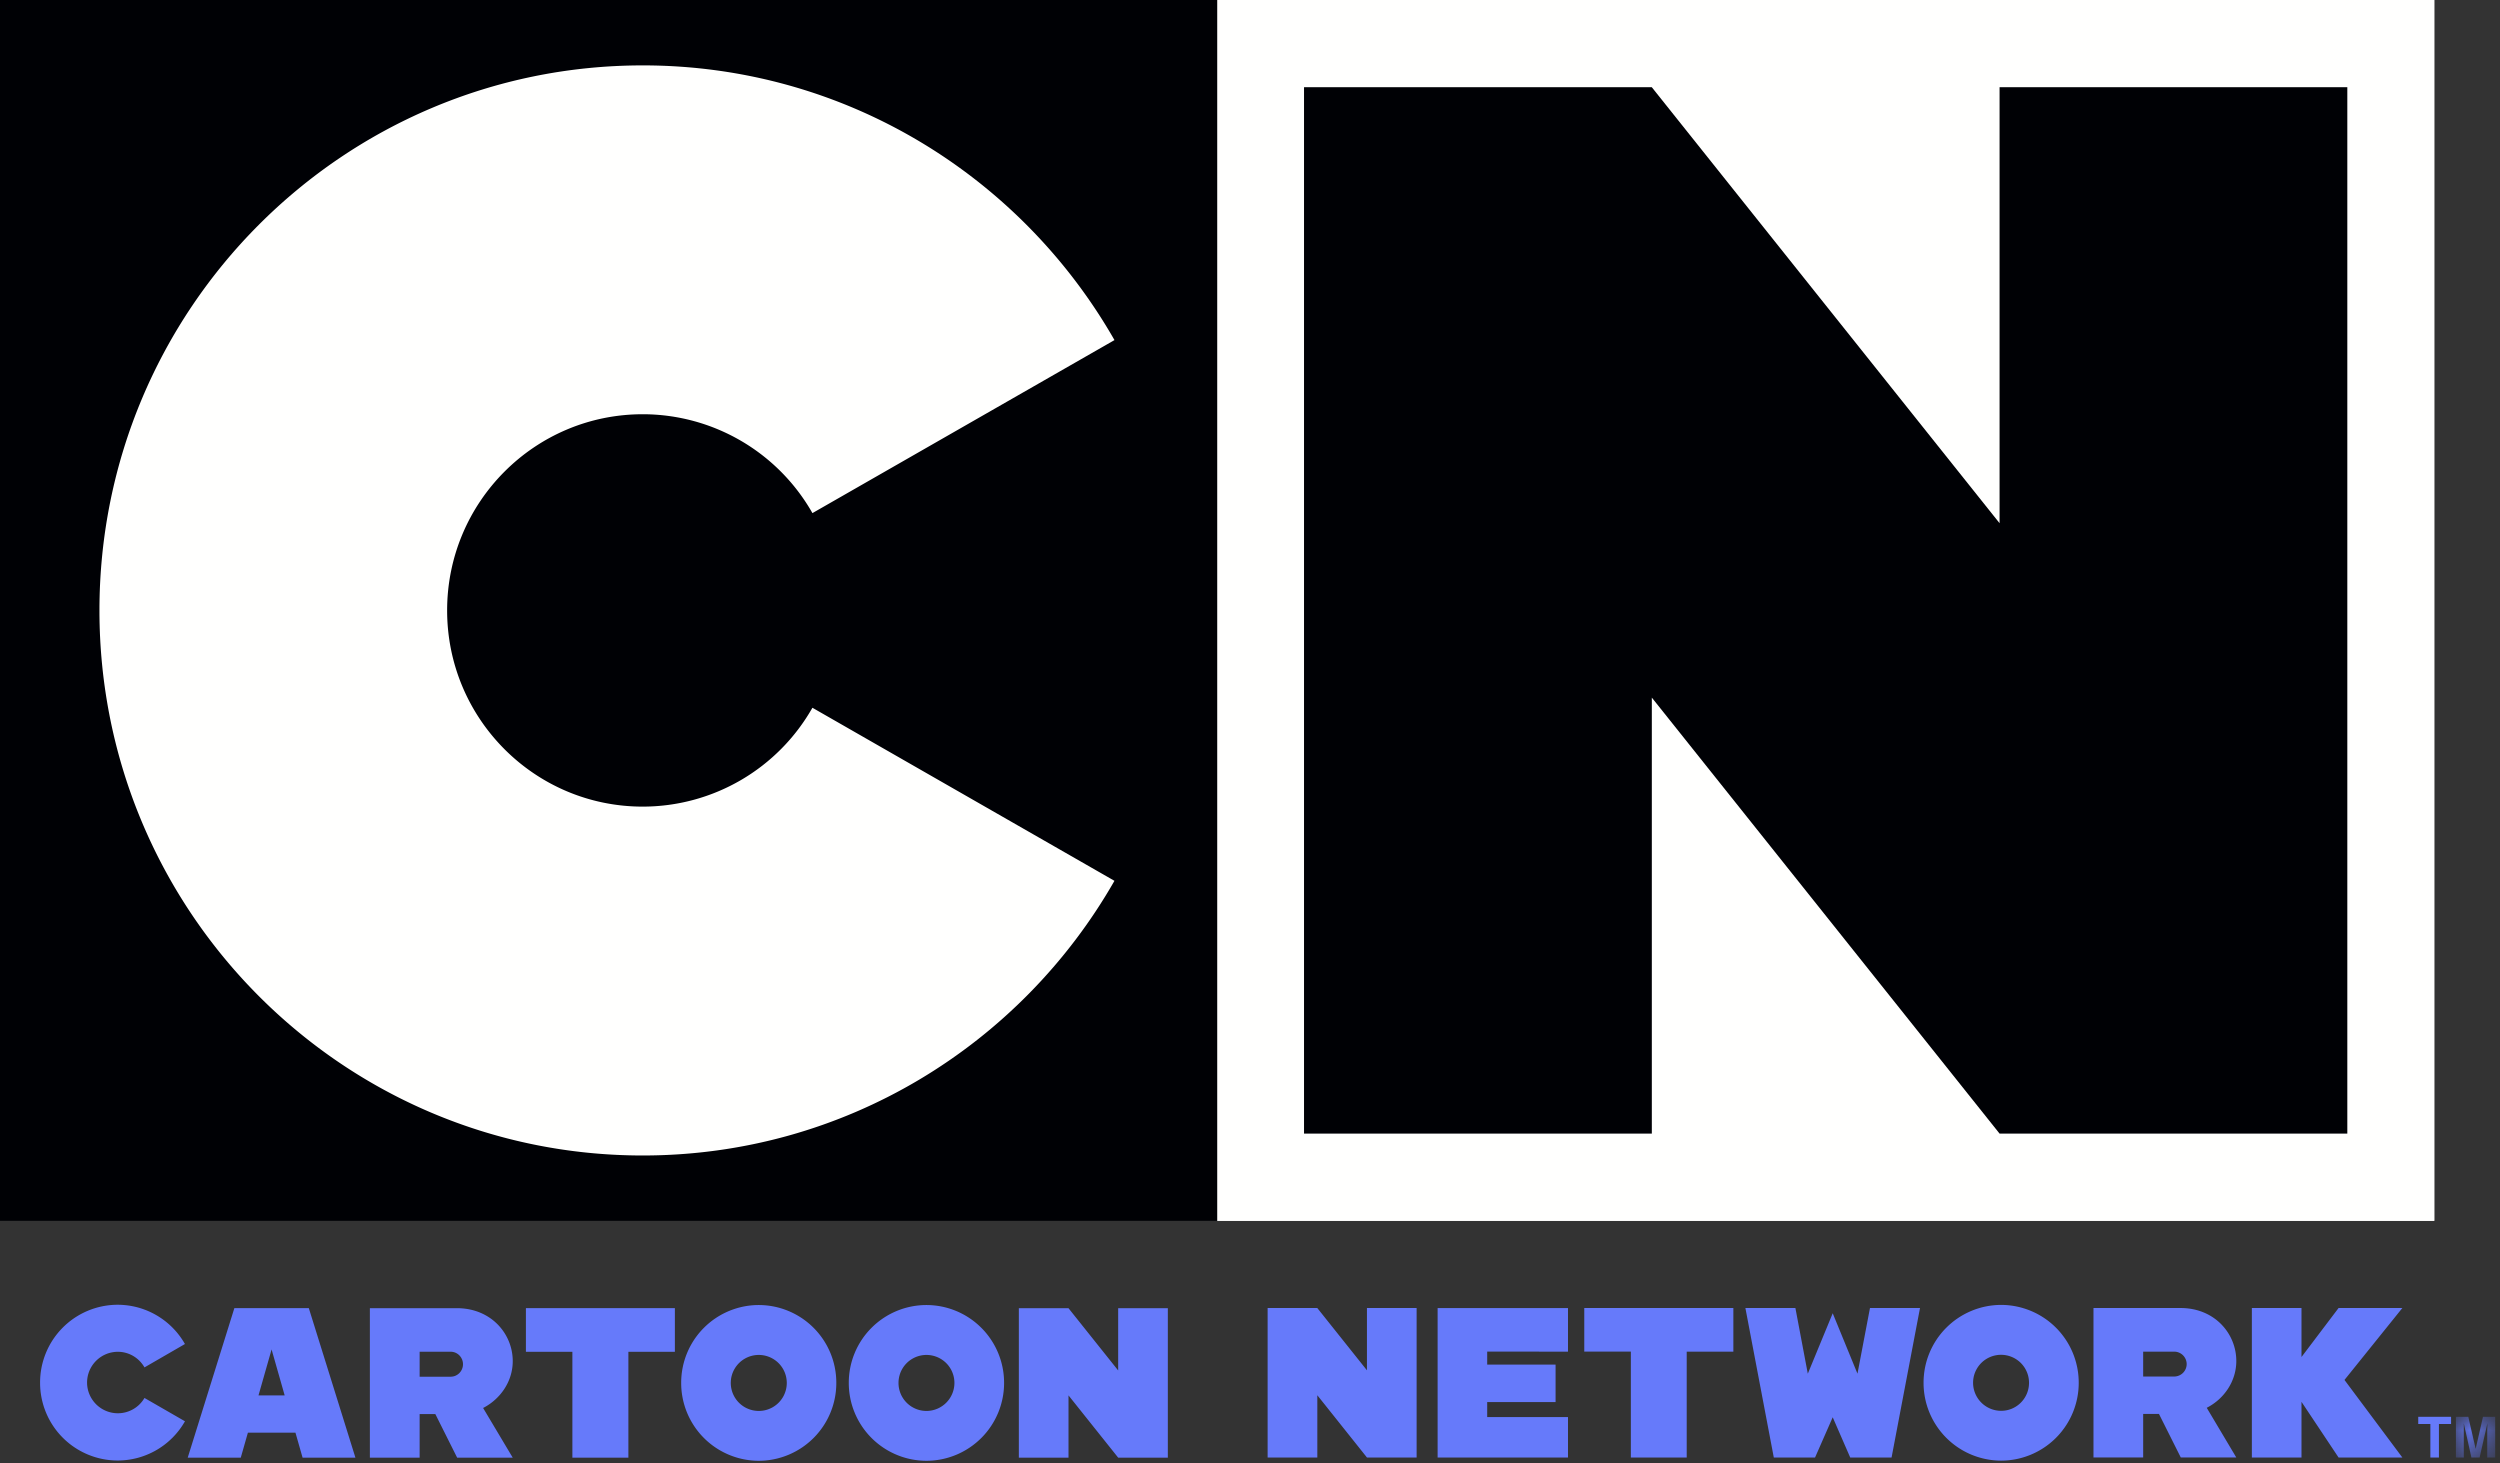
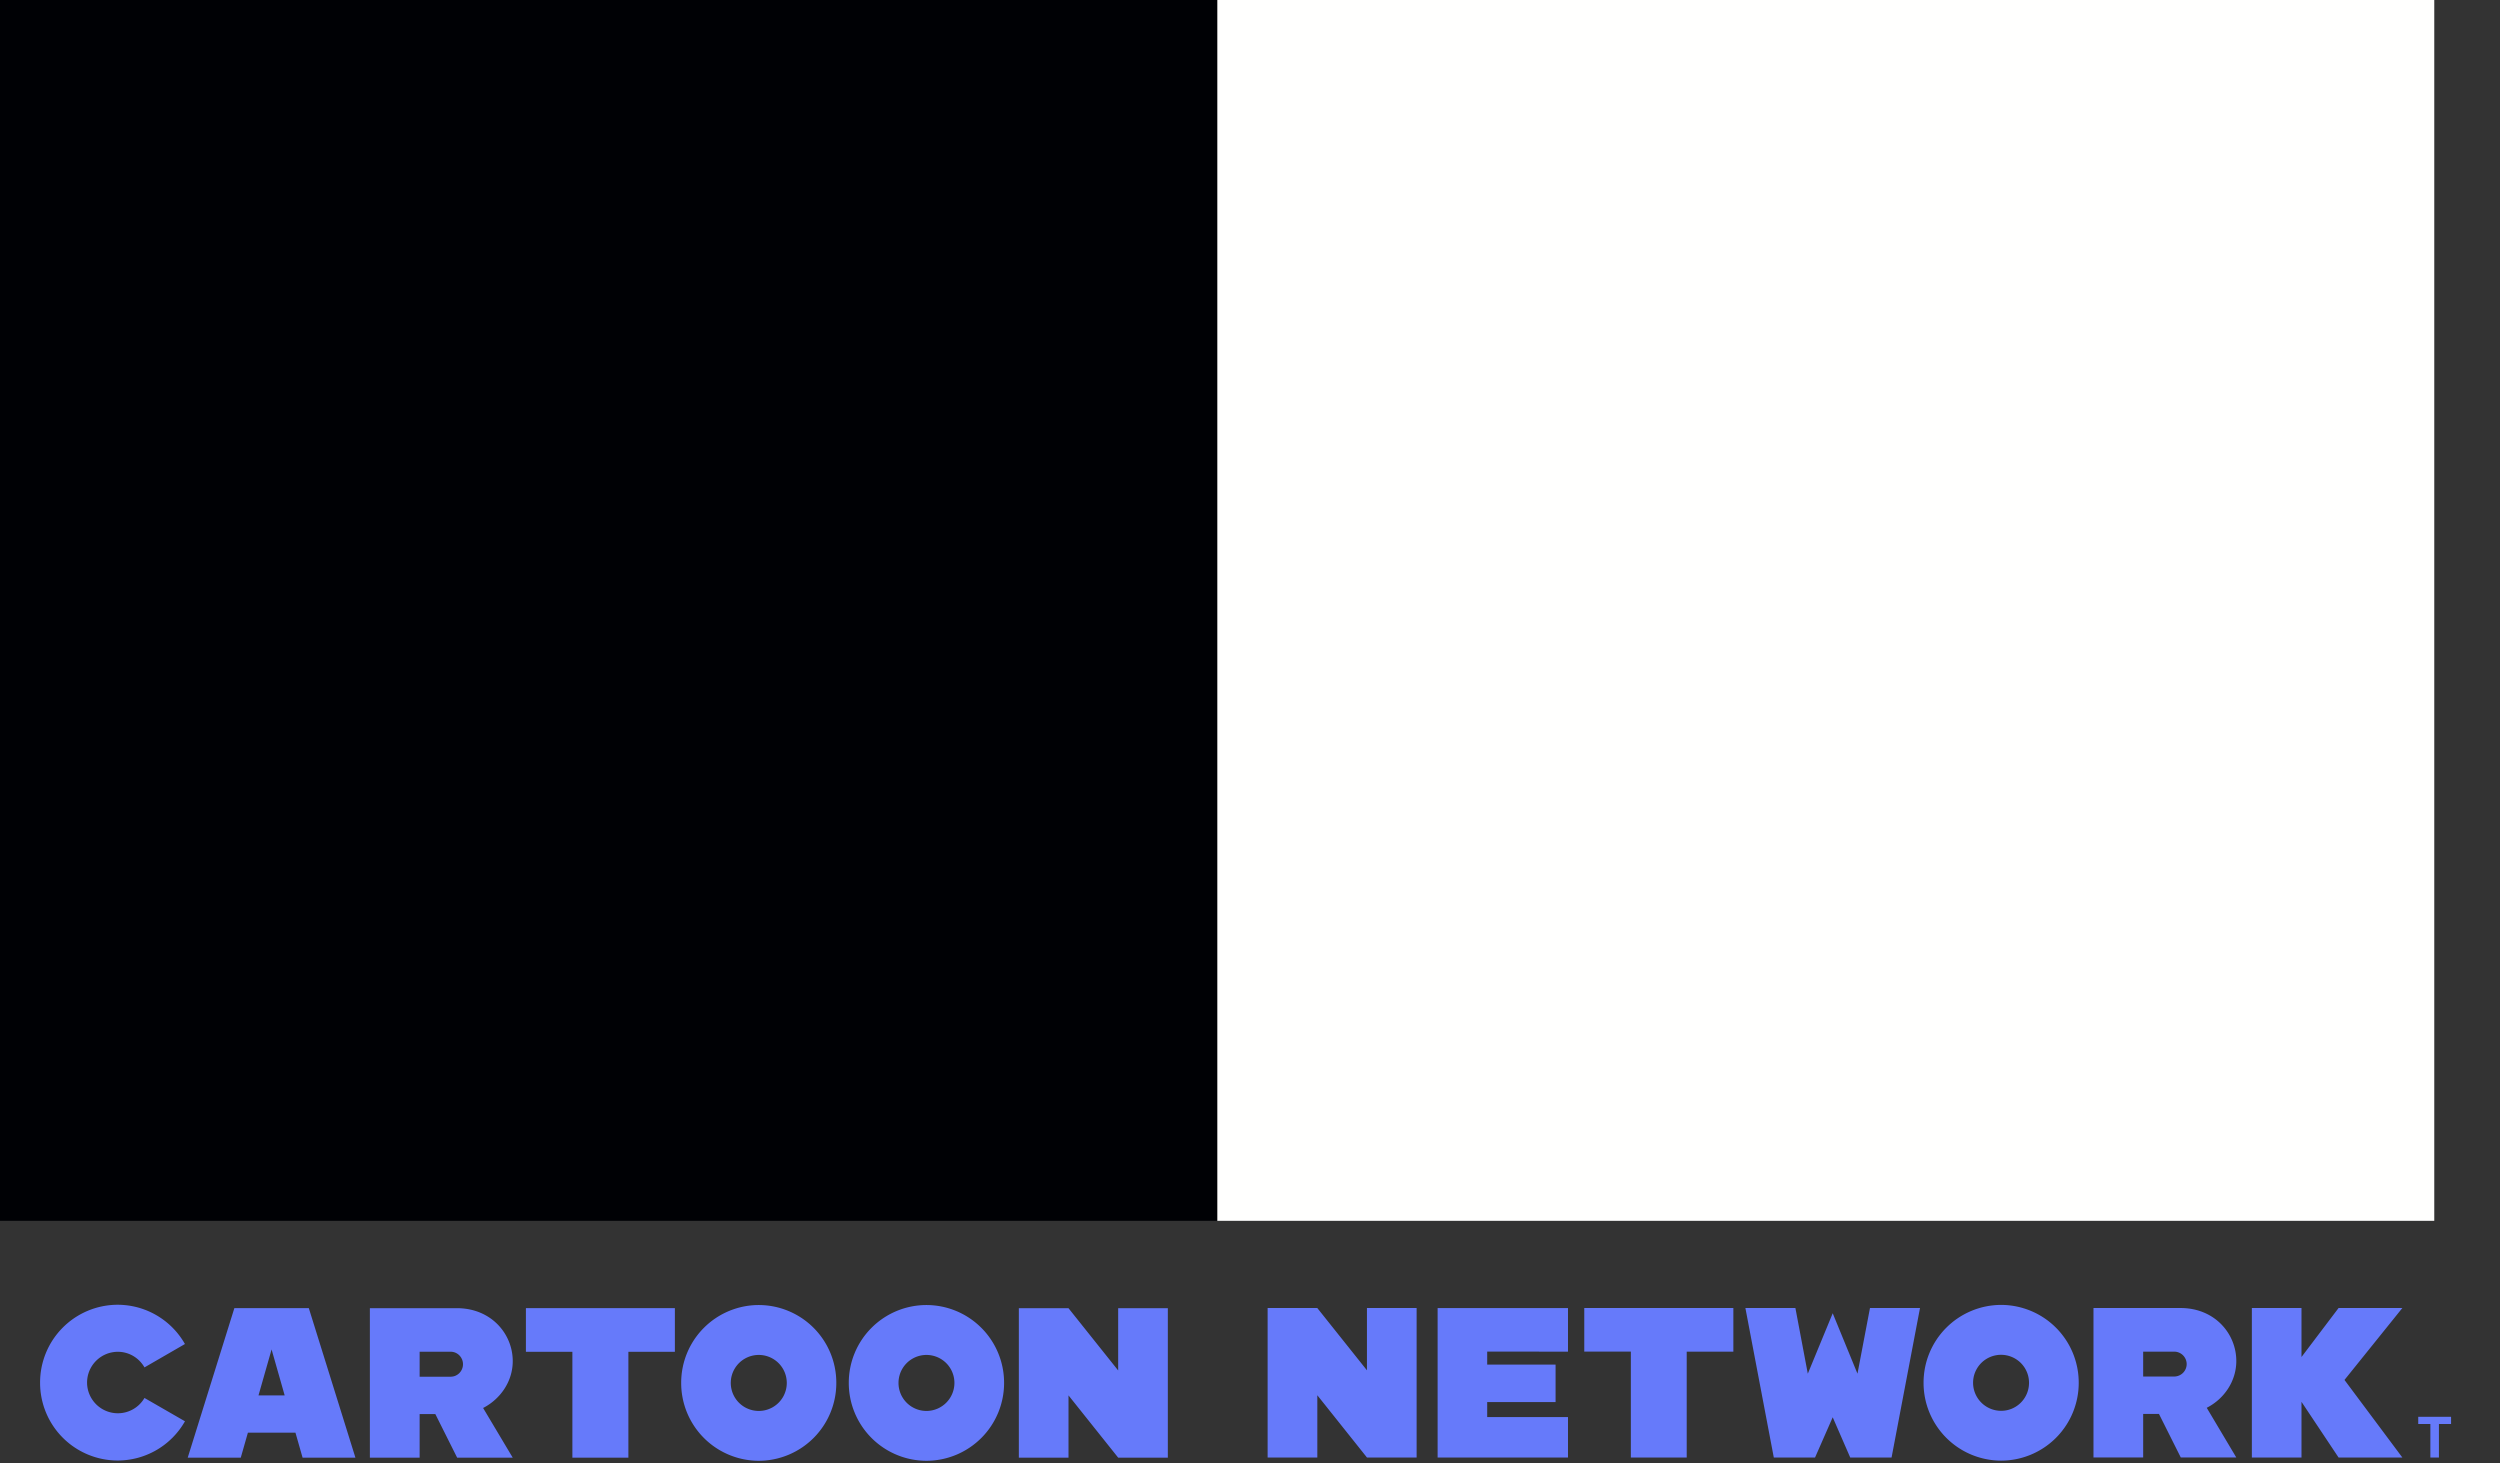
<svg xmlns="http://www.w3.org/2000/svg" xmlns:xlink="http://www.w3.org/1999/xlink" viewBox="0 0 82 48">
  <rect x="0" y="0" width="82" height="48" fill="#333333" stroke="none" />
  <defs>
    <path id="a" d="M.049.057h1.287v1.335H.05z" />
  </defs>
  <g fill="none" fill-rule="evenodd">
    <path fill="#FFFFFE" d="M39.924 40.043h39.92V0h-39.92z" />
-     <path fill="#FFFFFE" d="M39.924 40.043h39.92V0h-39.92z" />
    <path fill="#000105" d="M0 40.043h39.924V0H0z" />
-     <path fill="#FFFFFE" d="M26.648 23.213a6.402 6.402 0 0 1-5.566 3.244c-3.542 0-6.416-2.882-6.416-6.435 0-3.554 2.874-6.435 6.416-6.435a6.404 6.404 0 0 1 5.566 3.243l9.907-5.675c-3.074-5.38-8.848-9.01-15.473-9.01-9.842 0-17.82 8.004-17.82 17.877S11.24 37.9 21.081 37.9c6.625 0 12.4-3.628 15.473-9.009l-9.907-5.677z" />
-     <path fill="#000105" d="M76.992 37.183V2.861H65.586v14.3l-11.407-14.3H42.772v34.322H54.18V22.882l11.407 14.301z" />
    <path fill="#667AFA" d="M60.113 46.487l.575 1.321h1.355l.933-4.905h-1.641l-.41 2.154-.812-1.982-.817 1.982-.407-2.154h-1.64l.932 4.905h1.352zM56.854 42.903h-4.89v1.43h1.528v3.473h1.832v-3.472h1.53zM65.637 46.275a.922.922 0 0 1-.92-.92.917.917 0 1 1 1.835 0c0 .509-.409.92-.915.92m0-3.474a2.55 2.55 0 0 0-2.544 2.554 2.55 2.55 0 0 0 2.544 2.554 2.55 2.55 0 0 0 2.545-2.554 2.55 2.55 0 0 0-2.545-2.554M46.465 47.806v-4.903h-1.629v2.043l-1.629-2.043h-1.629v4.903h1.63v-2.042l1.628 2.042zM51.43 44.334v-1.43h-4.276v4.902h4.276V46.48h-2.65v-.493h2.243V44.76H48.78v-.427zM70.296 44.334h1.017a.41.41 0 0 1 .41.409.41.41 0 0 1-.41.407h-1.017v-.816zm3.055.306c0-.89-.702-1.737-1.831-1.737h-2.854v4.903h1.63v-1.429h.518l.716 1.429h1.821l-.97-1.63c.568-.29.97-.868.97-1.536zM78.797 42.903h-2.092l-1.216 1.607v-1.607h-1.628v4.903h1.628V45.98l1.216 1.826h2.092l-1.898-2.544zM8.479 45.768l.429-1.506.429 1.506h-.858zm1.446 2.044h1.733l-1.529-4.905H7.687l-1.53 4.905h1.74l.234-.82h1.56l.234.82zM22.136 42.907H17.25v1.431h1.524v3.474h1.837v-3.474h1.525zM4.739 45.853a1.01 1.01 0 0 1-1.883-.502 1.01 1.01 0 0 1 1.008-1.012c.376 0 .7.206.875.512l1.327-.767a2.541 2.541 0 0 0-2.21-1.288 2.549 2.549 0 0 0-2.541 2.554 2.548 2.548 0 0 0 2.542 2.555 2.54 2.54 0 0 0 2.21-1.287l-1.328-.765zM24.886 46.279a.918.918 0 1 1 .004-1.837.918.918 0 0 1-.004 1.837m0-3.474a2.548 2.548 0 0 0-2.543 2.554 2.55 2.55 0 0 0 2.543 2.555 2.55 2.55 0 0 0 2.545-2.555 2.548 2.548 0 0 0-2.545-2.554M30.386 46.279a.917.917 0 0 1-.915-.92.916.916 0 1 1 1.834 0 .92.92 0 0 1-.919.92m0-3.474a2.55 2.55 0 0 0-2.546 2.554 2.552 2.552 0 0 0 2.546 2.555 2.552 2.552 0 0 0 2.548-2.555 2.55 2.55 0 0 0-2.548-2.554M38.305 47.812v-4.904h-1.629v2.043l-1.63-2.043h-1.628v4.904h1.629v-2.043l1.63 2.043zM13.764 44.337h1.018c.224 0 .404.184.404.41 0 .225-.18.409-.404.409h-1.018v-.819zm3.054.307c0-.89-.704-1.736-1.834-1.736h-2.852v4.904h1.632v-1.43h.515l.716 1.43h1.823l-.972-1.63c.567-.292.972-.87.972-1.538zM80.395 46.47v.238h-.398v1.098h-.281v-1.098h-.398v-.237z" />
    <g transform="translate(80.505 46.414)">
      <mask id="b" fill="#fff">
        <use xlink:href="#a" />
      </mask>
-       <path fill="#667AFA" d="M.938.057h.399v1.335h-.26V.49c0-.026.004-.062.004-.11V.27L.827 1.392h-.27L.307.27v1.122H.049V.057h.406L.697 1.11.937.057z" mask="url(#b)" />
    </g>
  </g>
</svg>